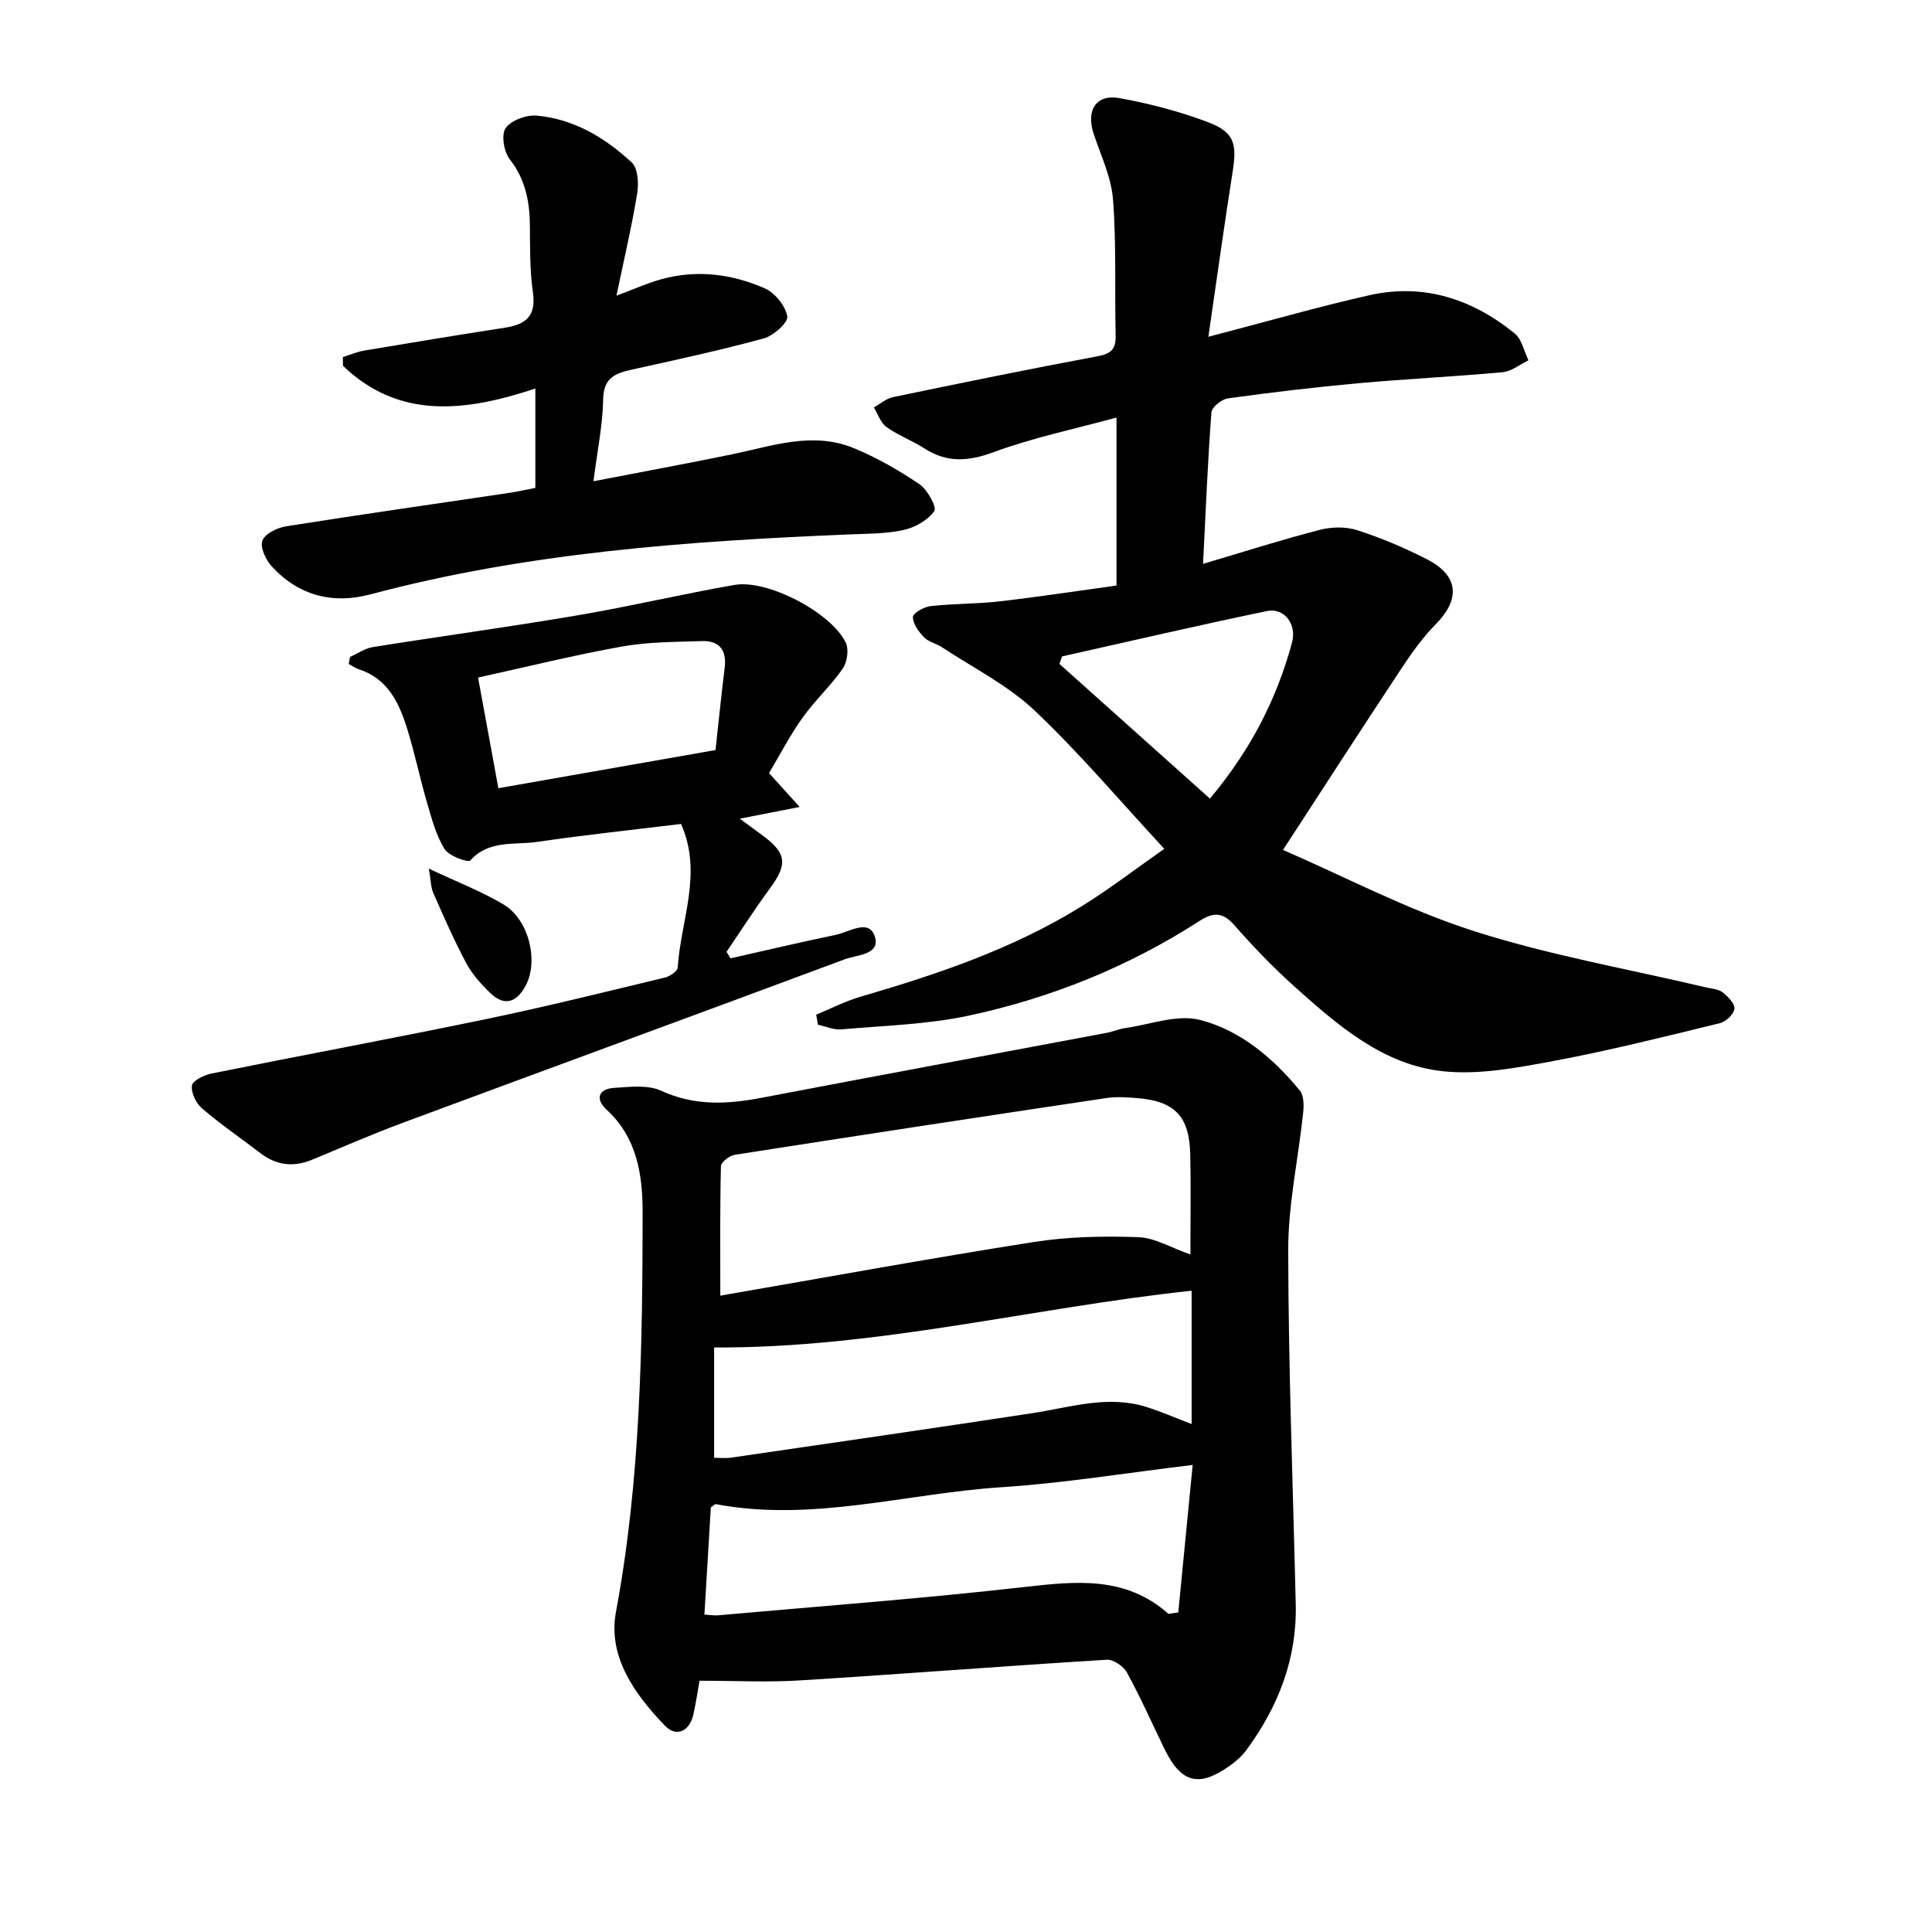
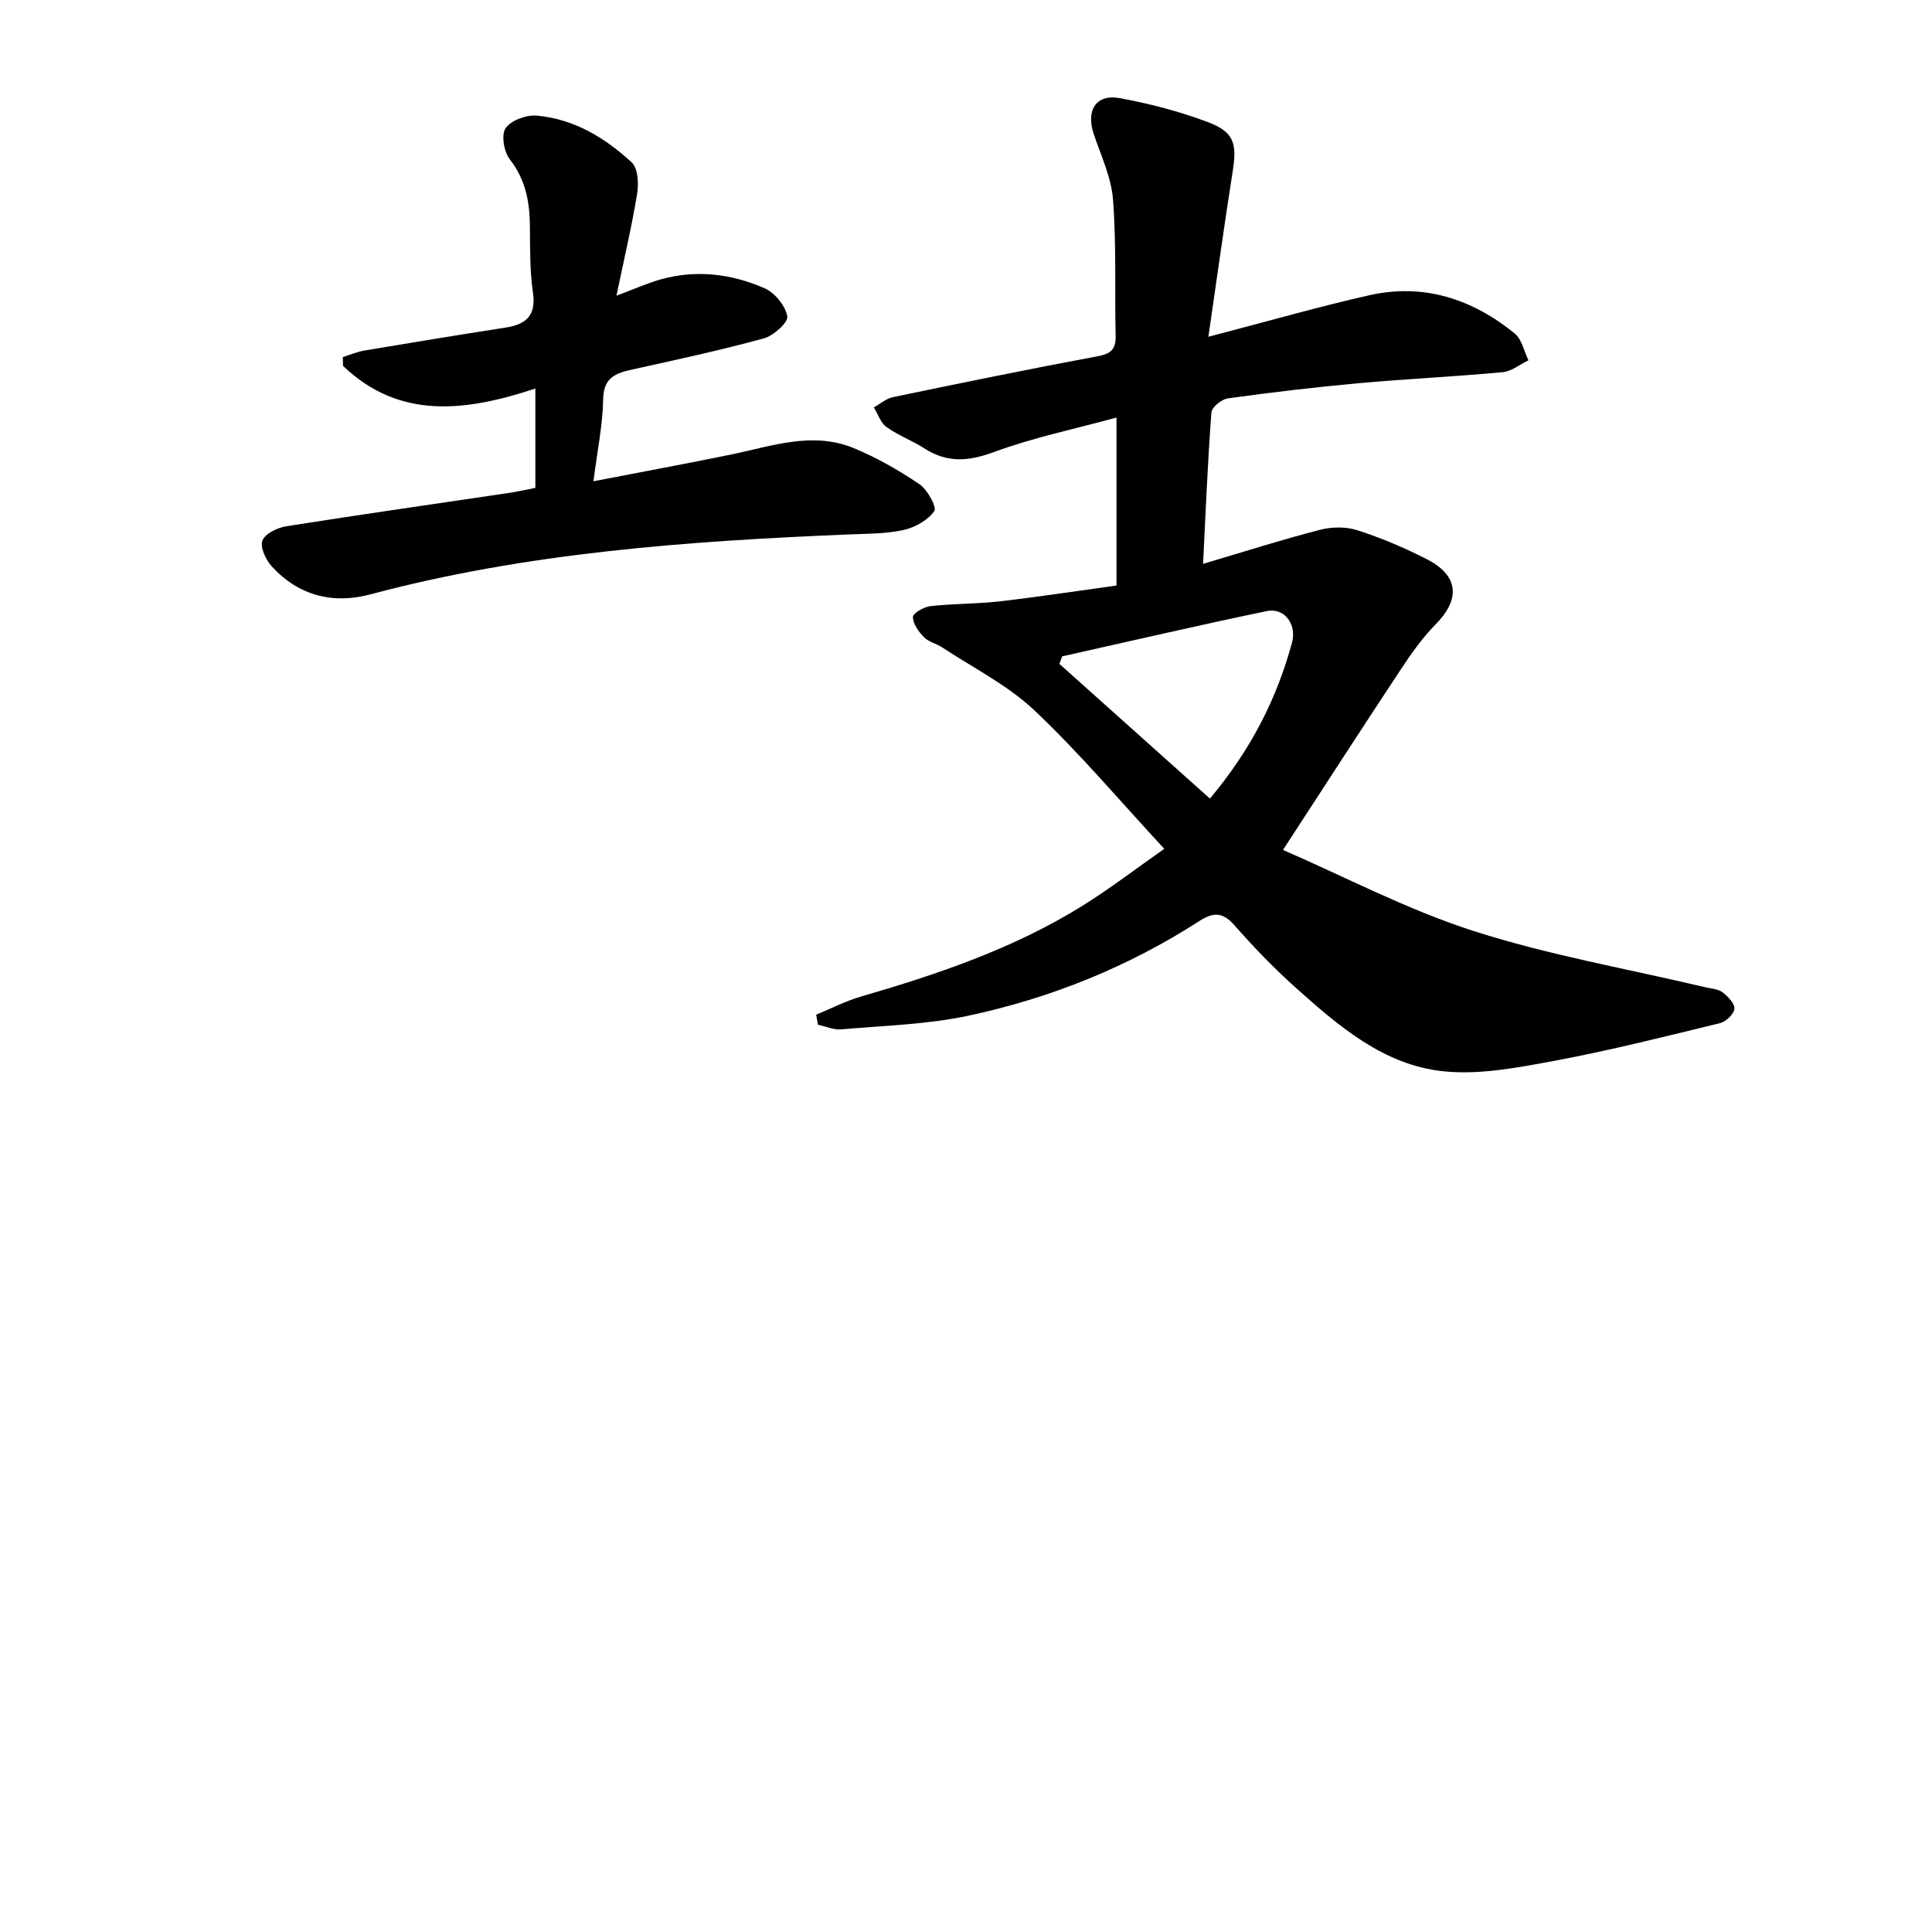
<svg xmlns="http://www.w3.org/2000/svg" enable-background="new 0 0 400 400" viewBox="0 0 400 400">
-   <path d="m144.83 347.98c-.32 1.77-.7 4.43-1.29 7.04-.77 3.41-3.51 4.73-5.86 2.28-6.28-6.52-11.88-14.32-10.15-23.57 5.1-27.37 5.49-54.98 5.52-82.62.01-7.77-1.11-15.56-7.5-21.4-2.28-2.08-1.74-4.25 1.54-4.47 3.28-.21 7.03-.69 9.81.59 6.92 3.19 13.7 2.81 20.81 1.45 23.81-4.55 47.65-8.96 71.47-13.45 1.24-.23 2.43-.78 3.68-.96 5.21-.73 10.83-2.92 15.57-1.71 8.36 2.14 15.14 7.88 20.68 14.62.88 1.07.85 3.18.68 4.74-1 9.44-3.09 18.86-3.08 28.29.04 24.46.99 48.92 1.56 73.38.26 11.27-3.62 21.16-10.2 30.11-.92 1.26-2.16 2.36-3.44 3.27-6.45 4.57-10.09 3.6-13.55-3.5-2.57-5.28-4.95-10.67-7.77-15.81-.71-1.3-2.82-2.72-4.2-2.63-21.07 1.3-42.12 2.95-63.19 4.26-6.72.45-13.51.09-21.09.09zm101.63-88.25c0-7.34.12-14.01-.03-20.67-.17-7.98-3.22-11.12-11.13-11.72-2.05-.16-4.16-.31-6.18-.01-25.68 3.84-51.35 7.75-77 11.76-1.09.17-2.84 1.53-2.86 2.37-.21 8.53-.13 17.06-.13 26.79 22.16-3.83 43.48-7.74 64.88-11.1 7.1-1.12 14.43-1.26 21.63-1.01 3.46.12 6.84 2.2 10.82 3.59zm.47 43.57c-13.89 1.67-26.74 3.78-39.67 4.62-19.67 1.28-39.08 7.27-59.04 3.5-.22-.04-.5.3-1.05.66-.43 7.19-.87 14.57-1.33 22.2 1.24.08 2 .22 2.75.16 21.18-1.89 42.4-3.47 63.53-5.87 10.68-1.21 20.9-2.3 29.72 5.5.15.13.56-.05 2.11-.23.97-10.01 1.98-20.29 2.98-30.54zm-.22-36.07c-32.84 3.49-65.05 11.92-98.86 11.75v22.84c1.26 0 2.38.14 3.45-.02 20.86-3.05 41.73-6.05 62.56-9.24 7.82-1.2 15.53-3.77 23.5-1.26 2.97.93 5.83 2.19 9.35 3.53 0-9.75 0-18.9 0-27.6z" />
-   <path d="m168.98 210.08c3.07-1.26 6.06-2.82 9.24-3.74 15.87-4.62 31.48-9.9 45.62-18.64 5.9-3.65 11.42-7.91 17.21-11.96-9.22-9.95-17.55-19.85-26.89-28.67-5.55-5.24-12.68-8.8-19.13-13.06-1.19-.78-2.78-1.1-3.72-2.07-1.11-1.14-2.29-2.77-2.3-4.2-.01-.77 2.29-2.1 3.65-2.25 4.73-.53 9.53-.44 14.26-.98 8.01-.92 15.99-2.15 24.24-3.28 0-11.61 0-22.8 0-34.78-8.73 2.39-17.29 4.15-25.4 7.15-5.25 1.94-9.65 2.27-14.36-.75-2.53-1.63-5.43-2.7-7.86-4.44-1.22-.87-1.77-2.68-2.62-4.06 1.32-.73 2.56-1.84 3.97-2.13 14.12-2.93 28.24-5.83 42.41-8.47 2.82-.52 3.75-1.54 3.68-4.28-.21-9.38.17-18.79-.54-28.13-.35-4.6-2.48-9.09-3.99-13.57-1.65-4.91.45-8.35 5.37-7.45 6.2 1.13 12.39 2.75 18.28 4.97 5.42 2.05 6.02 4.43 5.12 10.15-1.72 10.92-3.23 21.87-5.04 34.29 12.27-3.2 22.71-6.21 33.3-8.6 11.26-2.54 21.34.76 30.13 7.92 1.48 1.2 1.92 3.67 2.84 5.55-1.78.85-3.5 2.29-5.35 2.46-9.97.92-19.97 1.39-29.94 2.29-9 .82-17.98 1.89-26.94 3.13-1.29.18-3.33 1.81-3.41 2.9-.77 10.27-1.19 20.56-1.73 31.36 8.42-2.49 16.23-4.99 24.16-7.04 2.45-.63 5.42-.69 7.79.08 4.95 1.6 9.81 3.65 14.44 6.03 6.58 3.39 6.91 8.25 1.75 13.47-2.75 2.78-5.06 6.08-7.23 9.36-7.96 12.03-15.77 24.15-24.36 37.33 12.77 5.53 25.72 12.37 39.45 16.78 15.62 5.01 31.94 7.85 47.95 11.64 1.22.29 2.66.35 3.59 1.05 1.12.85 2.58 2.35 2.47 3.42-.11 1.12-1.77 2.68-3.02 2.98-11.37 2.77-22.74 5.64-34.24 7.79-7.59 1.41-15.53 2.96-23.08 2.16-12.3-1.3-21.62-9.37-30.53-17.34-4.49-4.02-8.71-8.4-12.69-12.93-2.43-2.77-4.41-2.64-7.25-.81-14.68 9.46-30.7 15.92-47.69 19.56-8.62 1.85-17.6 2.07-26.43 2.85-1.56.14-3.2-.62-4.81-.96-.11-.7-.24-1.39-.37-2.08zm50.91-74.18c-.18.52-.36 1.04-.54 1.56 10.28 9.2 20.56 18.4 31.15 27.88 8.52-10.16 13.84-20.68 16.99-32.27 1.06-3.89-1.65-7.3-5.17-6.56-14.19 2.95-28.3 6.23-42.43 9.39z" />
-   <path d="m159.22 160.06c1.77 1.96 3.46 3.82 6.34 7.01-4.64.91-8.23 1.61-12.39 2.43 1.79 1.32 3.38 2.47 4.95 3.65 4.74 3.57 4.92 5.83 1.35 10.69-3.16 4.3-6.05 8.81-9.05 13.23.28.45.55.89.83 1.34 7.28-1.64 14.53-3.35 21.84-4.87 2.74-.57 6.78-3.37 8.01.29 1.3 3.86-3.7 3.84-6.18 4.77-30.42 11.34-60.91 22.49-91.34 33.79-6.38 2.37-12.63 5.09-18.92 7.7-3.86 1.6-7.39 1.22-10.73-1.33-4.03-3.09-8.23-5.96-12.09-9.26-1.24-1.06-2.28-3.22-2.11-4.73.12-.99 2.47-2.18 3.98-2.49 18.95-3.83 37.96-7.35 56.89-11.28 12.4-2.57 24.71-5.64 37.03-8.6 1.04-.25 2.63-1.3 2.68-2.06.63-9.84 5.24-19.58.69-29.75-9.82 1.2-19.85 2.26-29.82 3.72-4.68.68-9.92-.47-13.82 3.84-.45.5-4.45-.93-5.33-2.37-1.76-2.88-2.67-6.33-3.63-9.64-1.51-5.17-2.58-10.48-4.21-15.61-1.66-5.23-4.04-10.08-9.89-11.96-.74-.24-1.4-.73-2.1-1.1.09-.49.18-.97.27-1.46 1.57-.7 3.08-1.78 4.73-2.04 14.07-2.25 28.19-4.16 42.24-6.55 10.92-1.85 21.73-4.42 32.65-6.32 6.79-1.18 19.95 5.68 23 11.92.69 1.41.33 4.06-.61 5.41-2.48 3.57-5.76 6.58-8.29 10.12-2.58 3.59-4.62 7.57-6.97 11.51zm-11.08-4.77c.63-5.76 1.21-11.43 1.9-17.09.45-3.65-1.16-5.59-4.73-5.47-5.53.18-11.14.16-16.56 1.13-9.92 1.78-19.71 4.21-29.77 6.42 1.5 8.2 2.86 15.58 4.2 22.91 15.46-2.71 29.95-5.26 44.96-7.9z" />
+   <path d="m168.98 210.08c3.07-1.26 6.06-2.82 9.24-3.74 15.87-4.62 31.48-9.9 45.62-18.64 5.9-3.65 11.42-7.91 17.21-11.96-9.22-9.95-17.55-19.85-26.89-28.67-5.55-5.24-12.68-8.8-19.13-13.06-1.19-.78-2.78-1.1-3.72-2.07-1.11-1.14-2.29-2.77-2.3-4.2-.01-.77 2.29-2.1 3.65-2.25 4.73-.53 9.53-.44 14.26-.98 8.01-.92 15.99-2.15 24.24-3.28 0-11.61 0-22.8 0-34.78-8.73 2.39-17.29 4.15-25.4 7.15-5.25 1.94-9.65 2.27-14.36-.75-2.53-1.63-5.43-2.7-7.86-4.44-1.22-.87-1.77-2.68-2.62-4.06 1.32-.73 2.56-1.84 3.97-2.13 14.12-2.93 28.24-5.83 42.41-8.47 2.82-.52 3.75-1.54 3.68-4.28-.21-9.38.17-18.79-.54-28.13-.35-4.6-2.48-9.09-3.99-13.57-1.65-4.91.45-8.35 5.37-7.45 6.2 1.13 12.39 2.75 18.28 4.97 5.42 2.05 6.02 4.43 5.12 10.15-1.72 10.92-3.23 21.87-5.04 34.29 12.27-3.2 22.71-6.21 33.3-8.6 11.26-2.54 21.34.76 30.13 7.92 1.48 1.2 1.92 3.67 2.84 5.55-1.78.85-3.5 2.29-5.35 2.46-9.97.92-19.97 1.39-29.94 2.29-9 .82-17.98 1.89-26.94 3.13-1.29.18-3.33 1.81-3.41 2.9-.77 10.27-1.19 20.56-1.73 31.36 8.42-2.49 16.23-4.99 24.16-7.04 2.45-.63 5.42-.69 7.79.08 4.95 1.6 9.81 3.65 14.44 6.03 6.58 3.39 6.91 8.25 1.75 13.47-2.75 2.78-5.06 6.08-7.23 9.36-7.96 12.03-15.77 24.15-24.36 37.33 12.77 5.53 25.72 12.37 39.45 16.78 15.62 5.01 31.94 7.85 47.95 11.64 1.22.29 2.66.35 3.59 1.05 1.12.85 2.58 2.35 2.47 3.42-.11 1.12-1.77 2.68-3.02 2.98-11.37 2.77-22.74 5.64-34.24 7.79-7.59 1.41-15.53 2.96-23.08 2.16-12.3-1.3-21.62-9.37-30.53-17.34-4.49-4.02-8.71-8.4-12.69-12.93-2.43-2.77-4.41-2.64-7.25-.81-14.68 9.46-30.7 15.92-47.69 19.56-8.62 1.85-17.6 2.07-26.43 2.85-1.56.14-3.2-.62-4.81-.96-.11-.7-.24-1.39-.37-2.08m50.91-74.18c-.18.52-.36 1.04-.54 1.56 10.28 9.2 20.56 18.4 31.15 27.88 8.52-10.16 13.84-20.68 16.99-32.27 1.06-3.89-1.65-7.3-5.17-6.56-14.19 2.95-28.3 6.23-42.43 9.39z" />
  <path d="m110.84 101.01c0-7 0-13.49 0-20.57-14.33 4.75-28.12 6.53-39.82-4.69-.01-.61-.03-1.22-.04-1.83 1.51-.46 2.99-1.1 4.54-1.36 9.7-1.63 19.4-3.22 29.11-4.73 4.26-.66 6.41-2.44 5.71-7.27-.66-4.54-.59-9.2-.63-13.81-.04-5.04-.92-9.61-4.18-13.79-1.21-1.55-1.79-5.08-.84-6.44 1.13-1.62 4.29-2.77 6.43-2.58 7.69.68 14.16 4.58 19.68 9.7 1.29 1.2 1.46 4.34 1.12 6.42-1.12 6.84-2.72 13.61-4.29 21.16 3.77-1.4 6.49-2.65 9.33-3.42 7.33-2.01 14.58-1.09 21.38 1.9 2.1.93 4.27 3.61 4.66 5.8.22 1.25-2.85 4.01-4.85 4.56-9 2.46-18.15 4.43-27.27 6.45-3.44.76-5.93 1.66-6 6.14-.09 5.33-1.21 10.64-2.01 16.99 10.11-1.96 19.38-3.66 28.6-5.56 8.36-1.72 16.72-4.8 25.21-1.33 4.79 1.96 9.37 4.59 13.66 7.48 1.67 1.12 3.66 4.79 3.1 5.58-1.35 1.9-4 3.4-6.37 3.92-3.68.81-7.57.76-11.38.92-33.35 1.39-66.56 3.75-99.01 12.41-7.79 2.08-14.89.25-20.43-5.81-1.23-1.35-2.45-3.97-1.92-5.33.55-1.44 3.1-2.67 4.94-2.96 15.2-2.41 30.44-4.57 45.66-6.84 1.88-.25 3.73-.69 5.91-1.11z" />
-   <path d="m88.79 179.84c5.91 2.79 10.94 4.72 15.49 7.44 5.26 3.14 7.3 11.81 4.51 16.87-1.82 3.3-4.29 4.31-7.22 1.5-1.91-1.83-3.78-3.89-5.01-6.19-2.53-4.73-4.69-9.67-6.86-14.59-.51-1.17-.48-2.56-.91-5.03z" />
</svg>